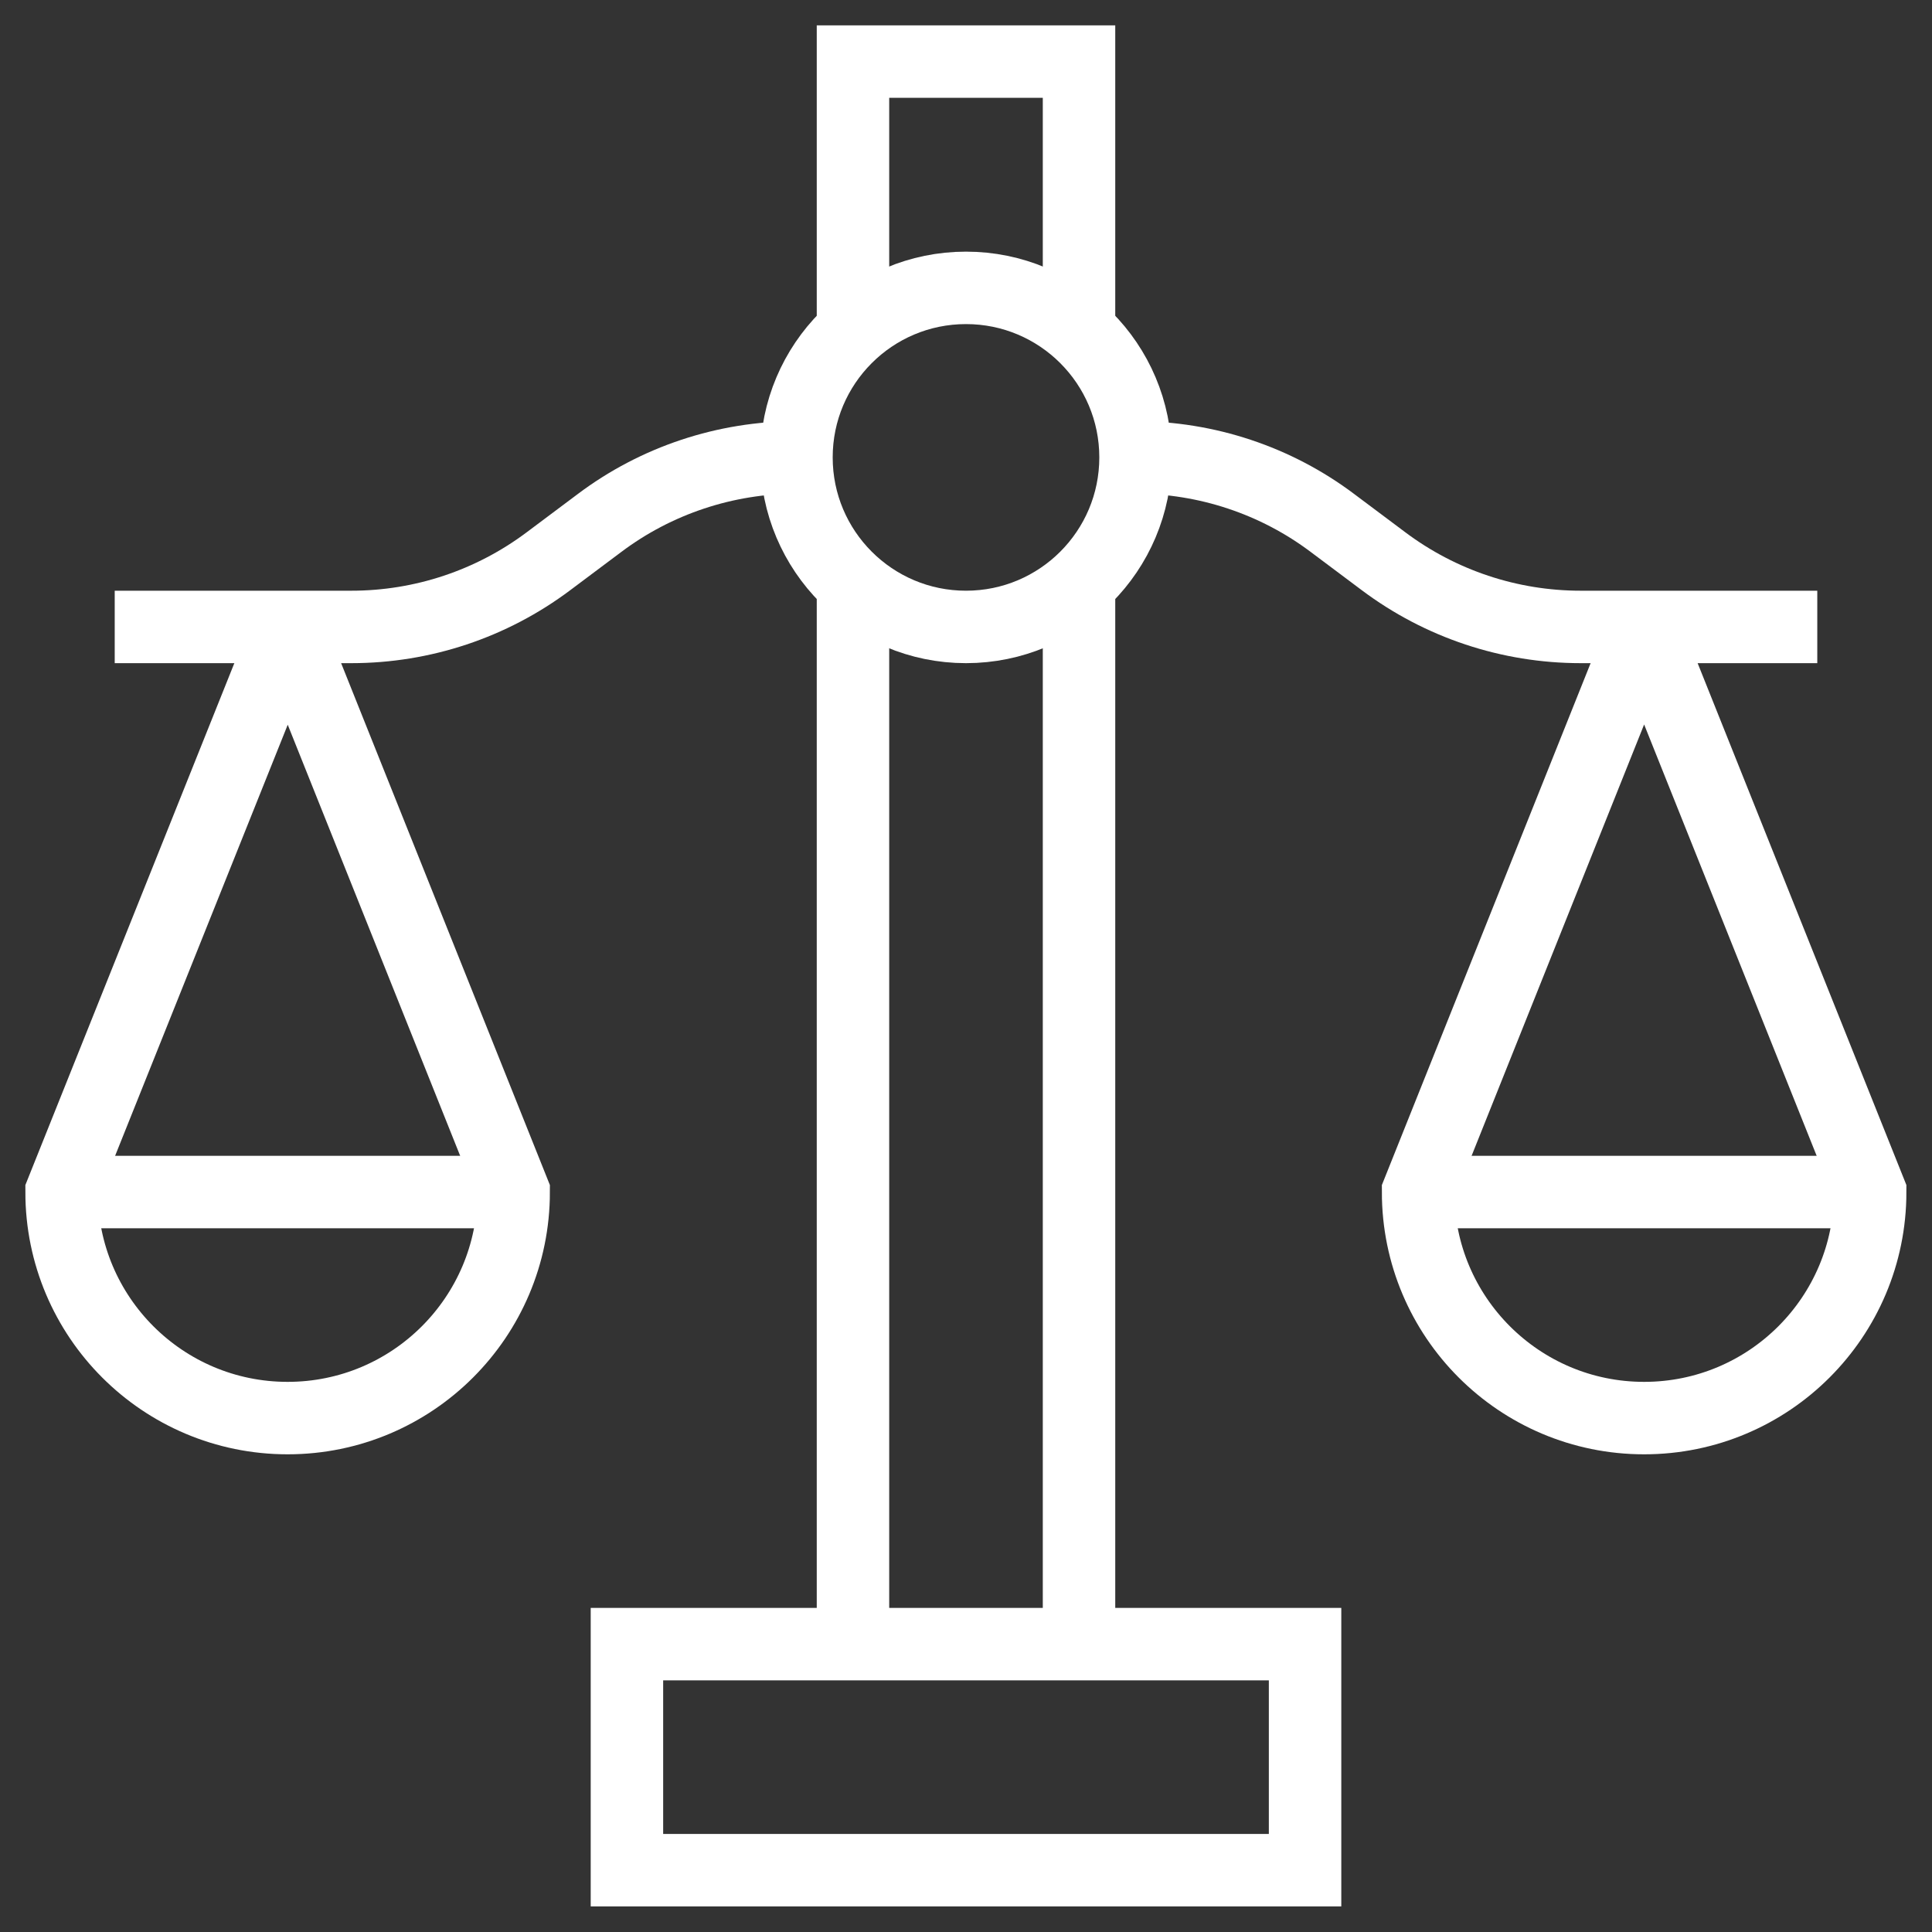
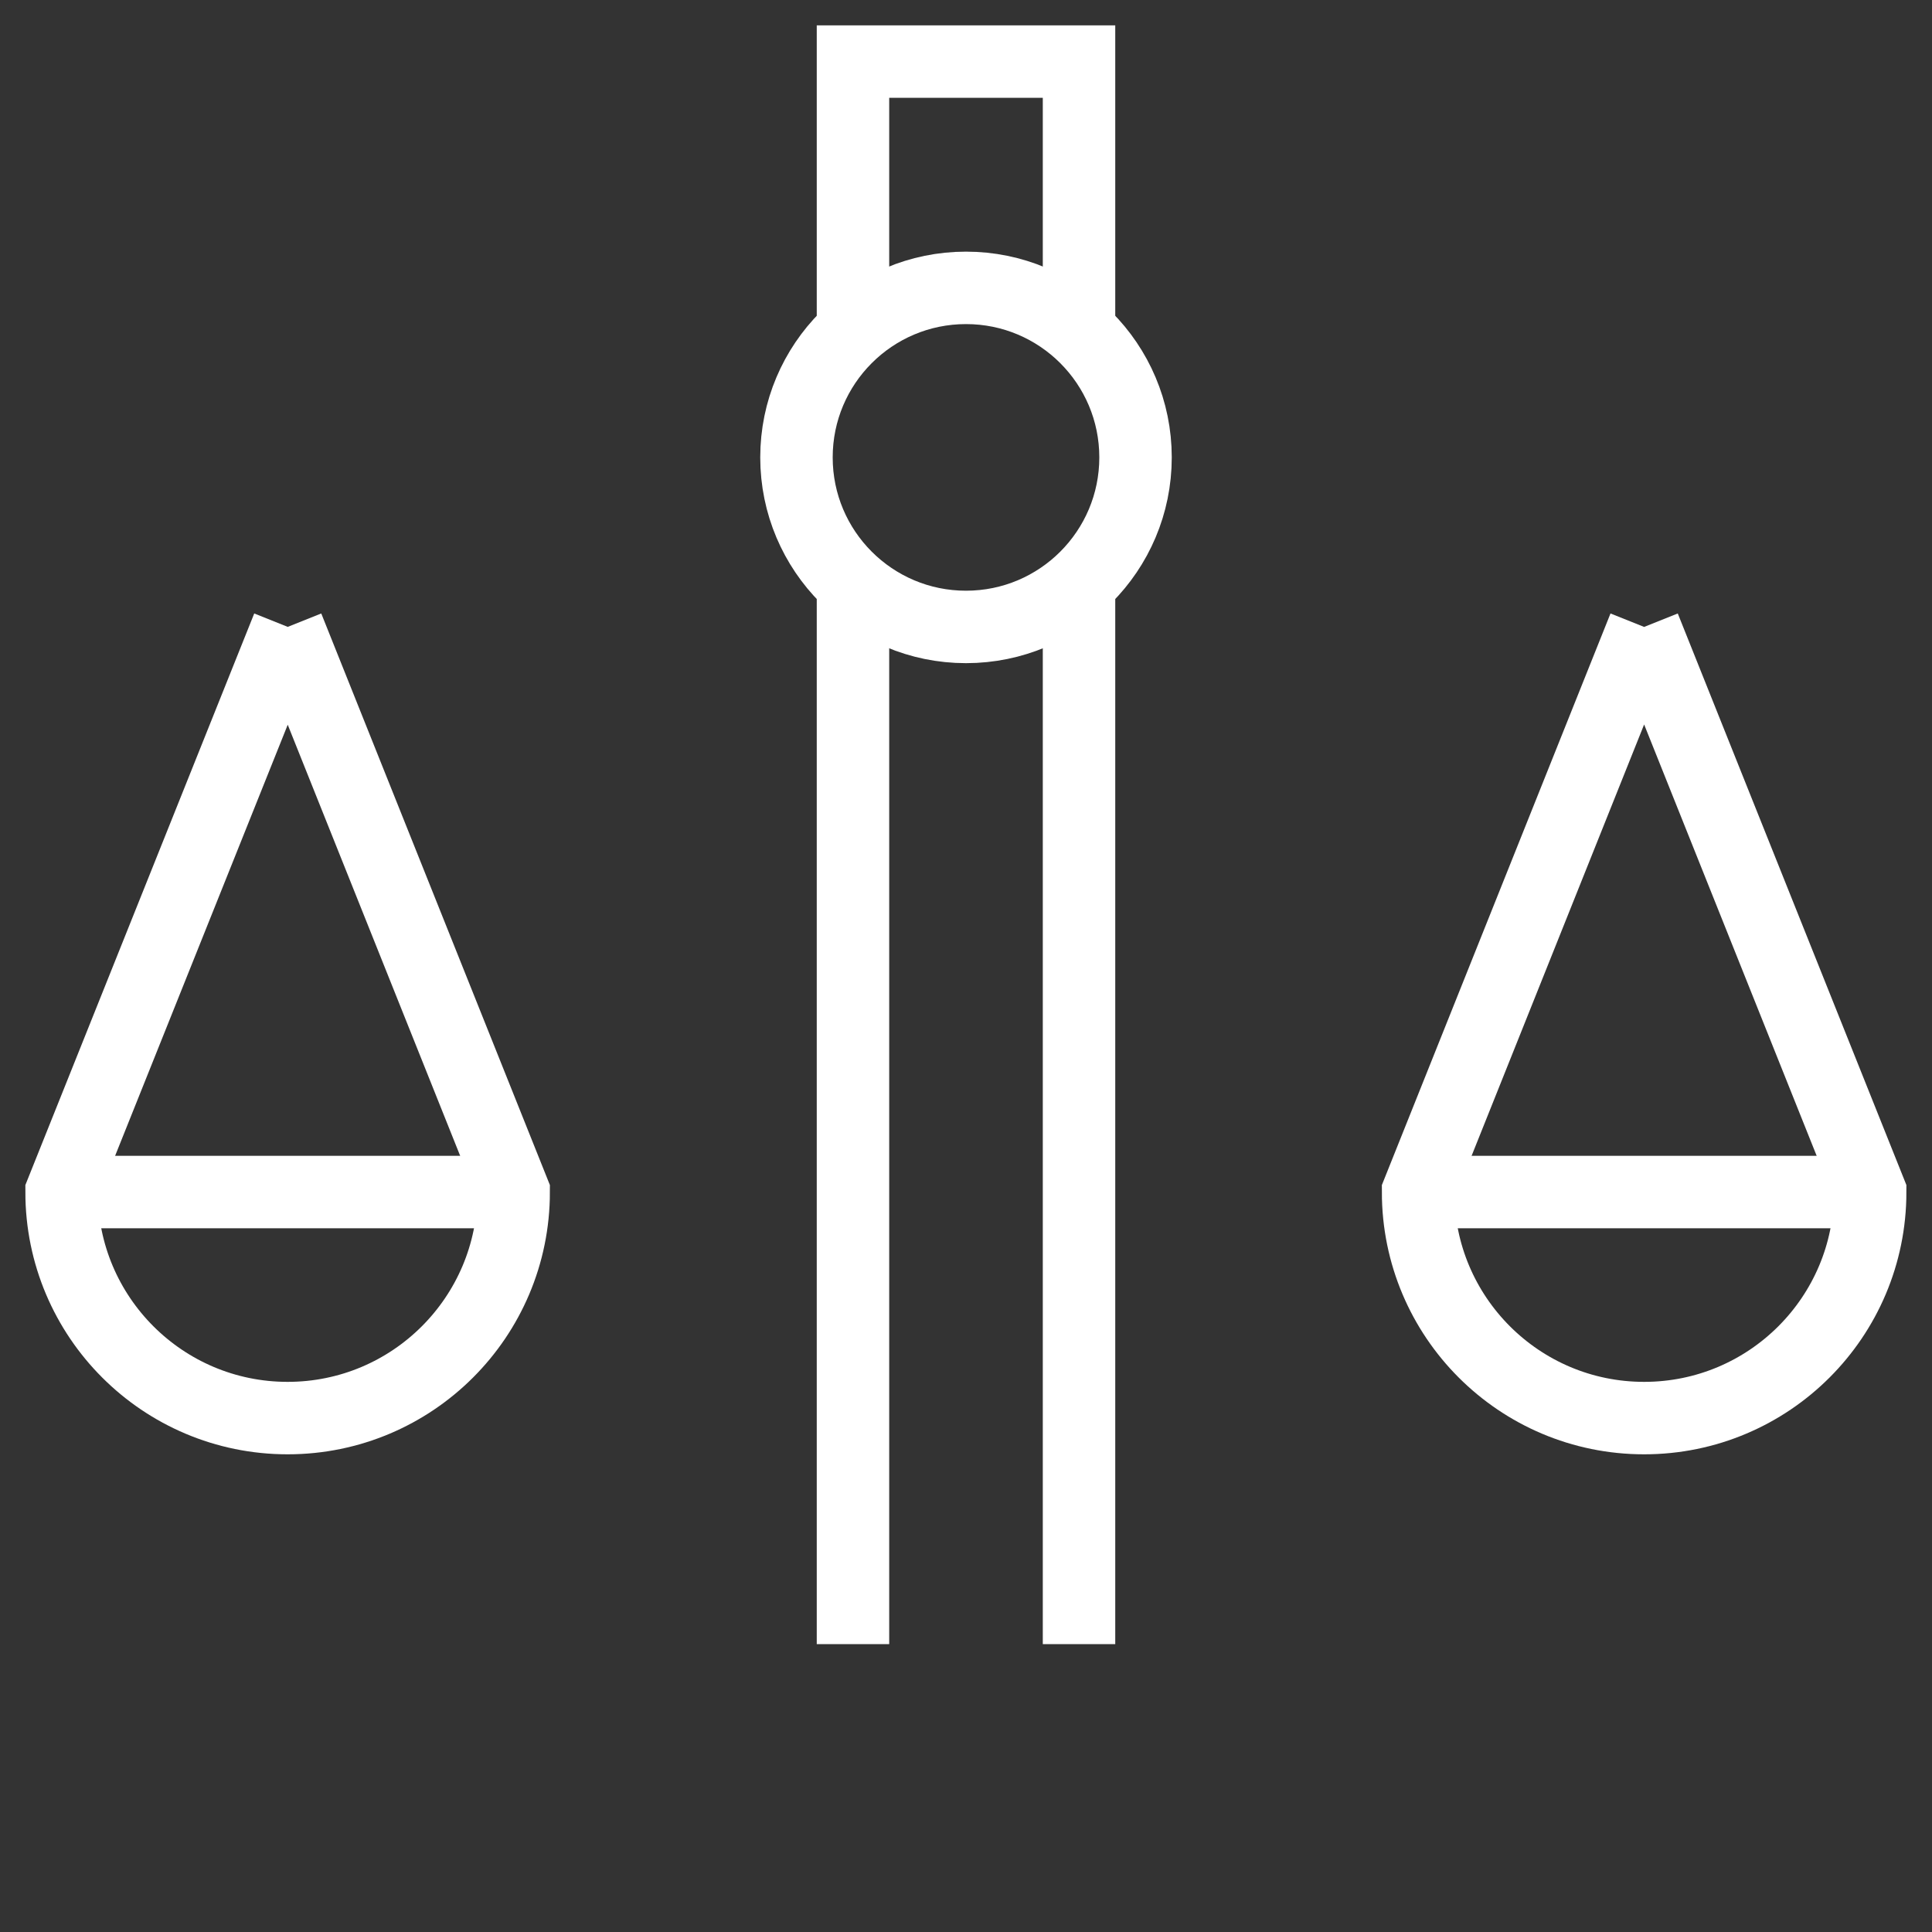
<svg xmlns="http://www.w3.org/2000/svg" id="Layer_1" viewBox="0 0 80 80">
  <rect x="0" y="0" width="80" height="80" fill="#333333" stroke="none" />
  <defs>
    <style>.cls-1{fill:none;stroke:#fff;stroke-miterlimit:10;stroke-width:3px;}</style>
  </defs>
  <circle class="cls-1" cx="40" cy="18.94" r="7.02" />
  <polyline class="cls-1" points="35.32 13.66 35.32 2.55 44.68 2.55 44.68 13.66" />
-   <rect class="cls-1" x="25.96" y="68.08" width="28.08" height="9.36" />
  <line class="cls-1" x1="35.32" y1="68.08" x2="35.32" y2="24.17" />
  <line class="cls-1" x1="44.68" y1="24.17" x2="44.68" y2="68.08" />
  <path class="cls-1" d="m11.92,25.96L2.55,49.36c0,5.17,4.19,9.36,9.36,9.36s9.36-4.19,9.36-9.36l-9.36-23.4" />
-   <path class="cls-1" d="m32.98,18.94h0c-2.94,0-5.81.95-8.16,2.72l-2.11,1.58c-2.36,1.77-5.22,2.72-8.16,2.72H4.75" />
  <line class="cls-1" x1="2.55" y1="49.36" x2="21.28" y2="49.36" />
  <path class="cls-1" d="m68.08,25.96l9.36,23.4c0,5.17-4.19,9.36-9.36,9.36s-9.36-4.19-9.36-9.36l9.36-23.4" />
-   <path class="cls-1" d="m47.02,18.94h0c2.94,0,5.81.95,8.16,2.72l2.11,1.58c2.36,1.77,5.22,2.72,8.16,2.72h9.8" />
  <line class="cls-1" x1="77.45" y1="49.36" x2="58.72" y2="49.36" />
</svg>